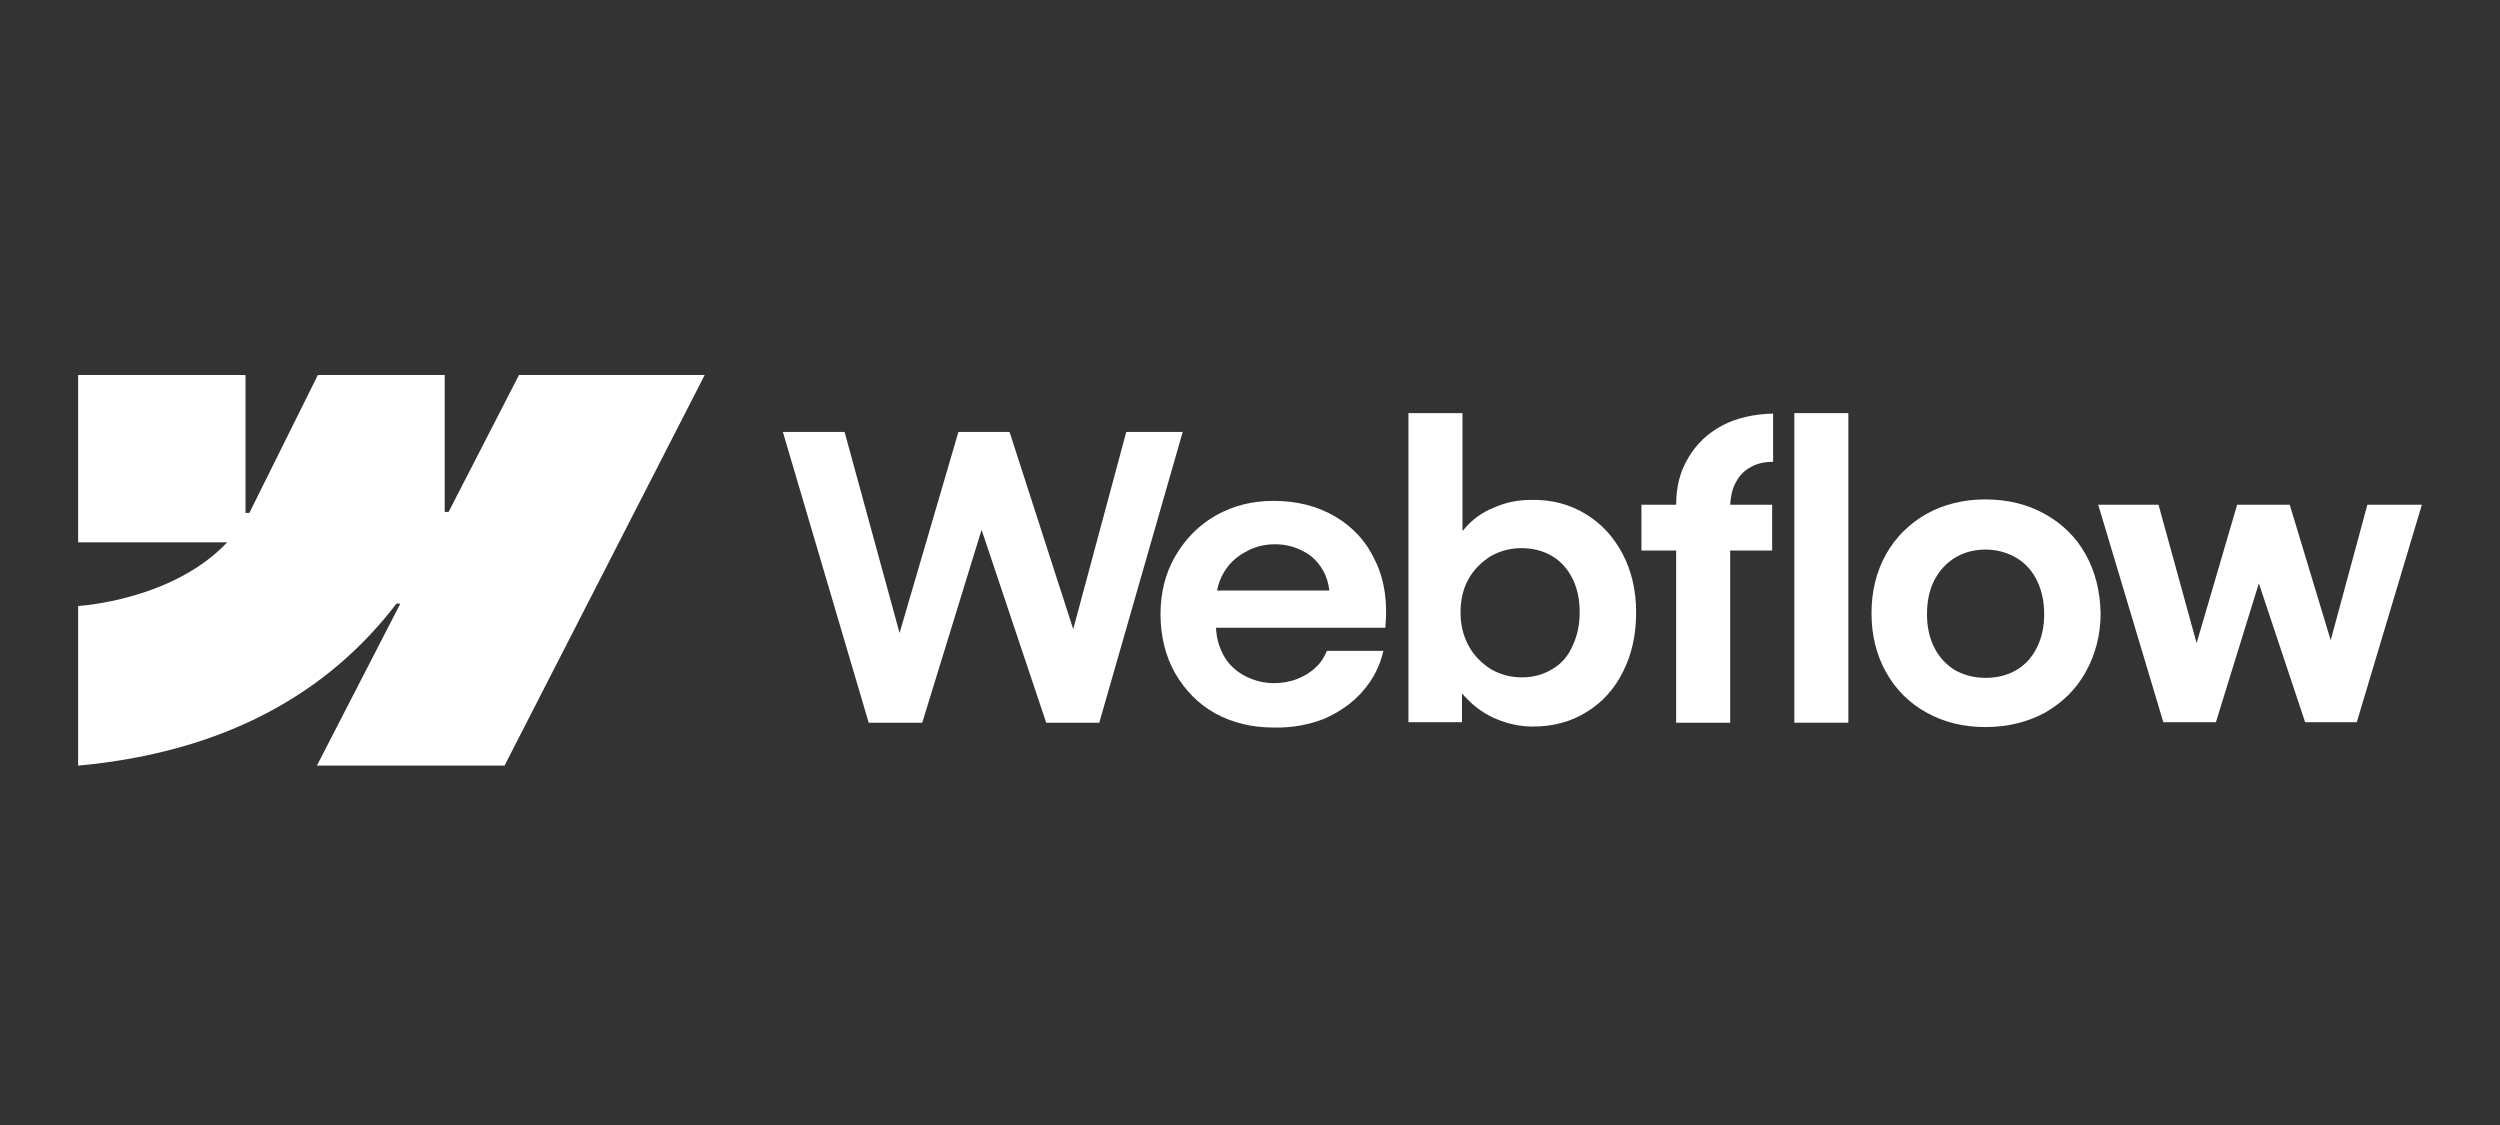
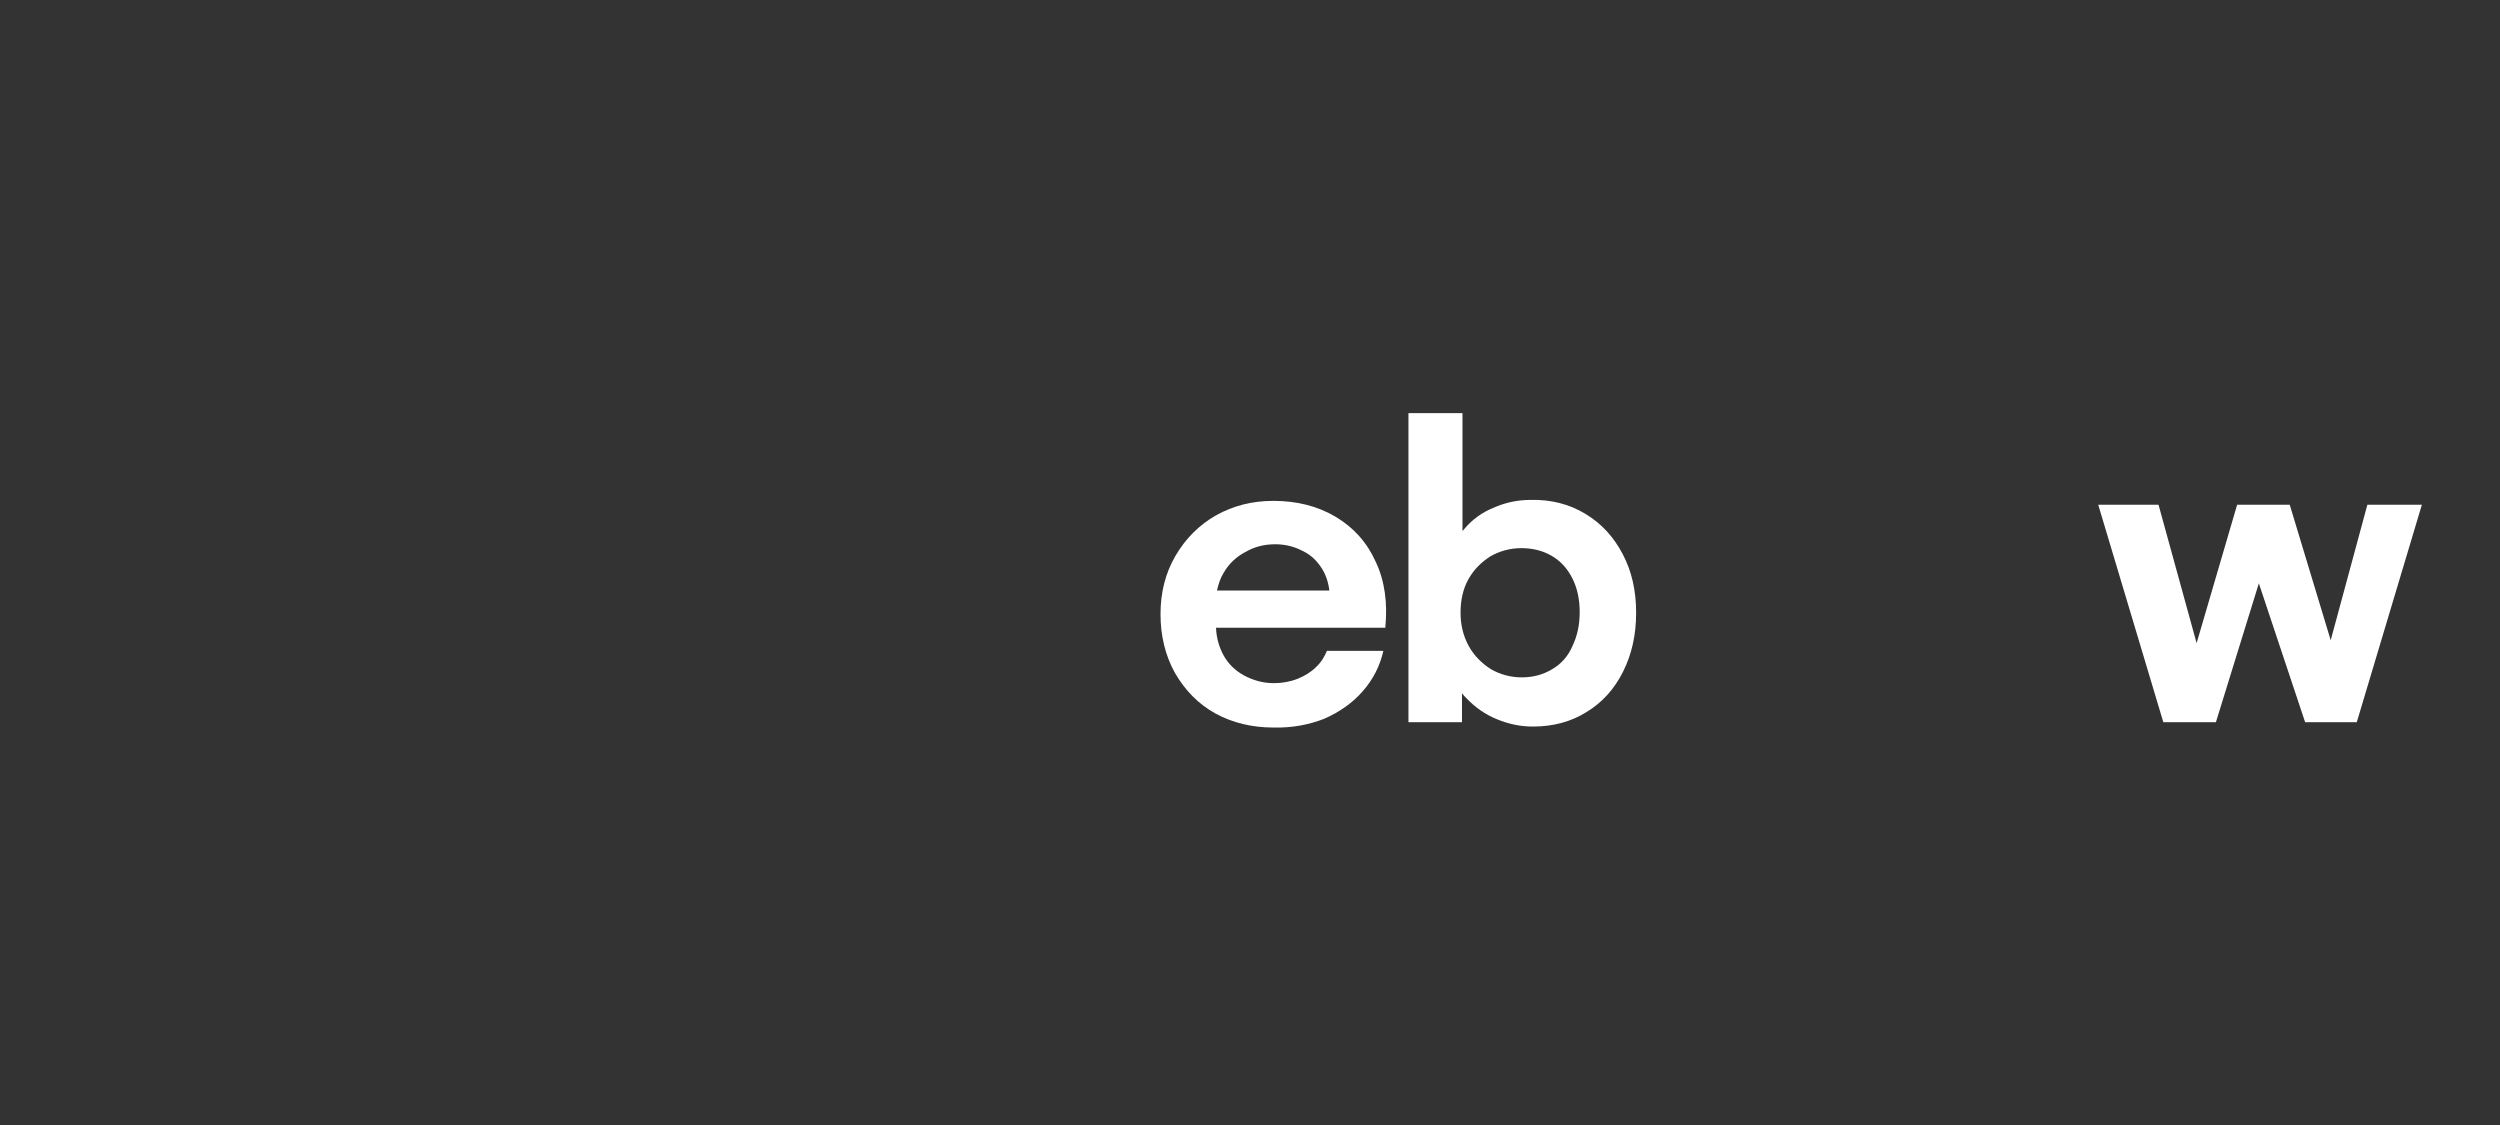
<svg xmlns="http://www.w3.org/2000/svg" width="160" height="72" viewBox="0 0 160 72" fill="none">
  <rect x="0" y="0" width="160" height="72" fill="#333333" stroke="none" />
  <g clip-path="url(#clip0_1818_165)">
-     <path fill-rule="evenodd" clip-rule="evenodd" d="M45.101 24L32.29 49H20.281L25.622 38.63H25.375C20.991 44.37 14.385 48.136 5 49V38.784C5 38.784 11.02 38.444 14.539 34.71H5V24H15.712V32.827H15.959L20.343 24H28.462V32.765H28.709L33.216 24H45.101Z" fill="white" />
-     <path d="M114.837 46.253H118.295V26.439H114.837V46.253Z" fill="white" />
    <path fill-rule="evenodd" clip-rule="evenodd" d="M95.821 46.037C96.562 46.346 97.334 46.5 98.106 46.5C99.402 46.5 100.544 46.192 101.532 45.574C102.551 44.957 103.323 44.093 103.878 42.982C104.434 41.871 104.712 40.636 104.712 39.216C104.712 37.797 104.434 36.562 103.847 35.451C103.261 34.34 102.489 33.506 101.47 32.889C100.452 32.272 99.279 31.963 97.982 31.994C97.148 31.994 96.377 32.148 95.605 32.488C94.833 32.797 94.216 33.26 93.722 33.846C93.691 33.877 93.66 33.938 93.598 33.969V26.439H90.141V46.222H93.567V44.371C93.66 44.494 93.753 44.587 93.845 44.679C94.401 45.266 95.049 45.729 95.821 46.037ZM99.34 42.827C98.785 43.167 98.136 43.352 97.395 43.352C96.685 43.352 96.006 43.167 95.42 42.827C94.833 42.457 94.339 41.963 94 41.346C93.66 40.729 93.475 40.019 93.475 39.216C93.475 38.414 93.629 37.704 93.969 37.087C94.308 36.469 94.802 35.975 95.389 35.605C95.975 35.266 96.655 35.081 97.365 35.081C98.075 35.081 98.723 35.235 99.309 35.574C99.896 35.914 100.328 36.408 100.637 37.025C100.946 37.642 101.1 38.352 101.1 39.185C101.1 39.988 100.946 40.698 100.637 41.346C100.359 41.994 99.927 42.488 99.34 42.827Z" fill="white" />
-     <path d="M50.102 27.642H54.053L57.572 40.513L61.339 27.642H64.611L68.686 40.266L72.082 27.642H75.694L70.353 46.253H66.957L62.821 33.907L59.023 46.253H55.597L50.102 27.642Z" fill="white" />
    <path fill-rule="evenodd" clip-rule="evenodd" d="M81.497 46.562C80.108 46.562 78.873 46.253 77.793 45.667C76.681 45.05 75.848 44.185 75.2 43.074C74.582 41.963 74.273 40.698 74.273 39.309C74.273 37.92 74.582 36.685 75.23 35.574C75.879 34.463 76.743 33.599 77.824 32.982C78.935 32.364 80.139 32.056 81.497 32.056C83.01 32.056 84.337 32.395 85.48 33.074C86.622 33.753 87.486 34.71 88.042 35.945C88.628 37.179 88.814 38.599 88.659 40.173H77.824C77.854 40.821 78.009 41.377 78.287 41.901C78.595 42.488 79.058 42.92 79.614 43.228C80.201 43.537 80.818 43.722 81.528 43.722C82.053 43.722 82.578 43.63 83.041 43.445C83.504 43.259 83.905 43.013 84.214 42.704C84.553 42.395 84.769 42.025 84.924 41.654H88.536C88.32 42.611 87.887 43.475 87.208 44.247C86.56 44.988 85.726 45.574 84.739 46.006C83.782 46.377 82.701 46.593 81.497 46.562ZM78.317 36.654C78.101 36.994 77.978 37.395 77.885 37.796H85.078C85.016 37.272 84.862 36.809 84.615 36.407C84.306 35.914 83.905 35.513 83.38 35.266C82.856 34.988 82.269 34.833 81.621 34.833C80.911 34.833 80.293 34.988 79.707 35.327C79.12 35.636 78.657 36.068 78.317 36.654Z" fill="white" />
-     <path d="M107.274 32.303C107.274 31.161 107.521 30.173 108.046 29.309C108.571 28.414 109.281 27.735 110.207 27.241C111.133 26.747 112.244 26.5 113.479 26.469V29.556C112.893 29.556 112.399 29.679 111.997 29.926C111.596 30.142 111.287 30.482 111.071 30.914C110.855 31.315 110.763 31.778 110.732 32.303H113.417V35.235H110.732V46.253H107.274V35.235H105.052V32.303H107.274Z" fill="white" />
-     <path fill-rule="evenodd" clip-rule="evenodd" d="M127.062 46.531C125.642 46.531 124.407 46.222 123.296 45.605C122.185 44.988 121.32 44.123 120.703 43.012C120.085 41.901 119.777 40.667 119.777 39.247C119.777 37.827 120.085 36.593 120.703 35.481C121.32 34.37 122.215 33.506 123.296 32.889C124.407 32.272 125.673 31.963 127.062 31.963C128.482 31.963 129.748 32.272 130.859 32.889C131.97 33.506 132.866 34.37 133.483 35.481C134.101 36.593 134.409 37.858 134.44 39.247C134.44 40.636 134.101 41.901 133.483 43.012C132.866 44.123 132.001 44.957 130.89 45.605C129.748 46.222 128.482 46.531 127.062 46.531ZM127.062 43.383C127.803 43.383 128.451 43.228 129.038 42.889C129.624 42.549 130.057 42.056 130.365 41.438C130.674 40.821 130.828 40.111 130.828 39.309C130.828 38.506 130.674 37.796 130.365 37.148C130.057 36.531 129.624 36.037 129.038 35.697C128.451 35.358 127.803 35.173 127.062 35.173C126.321 35.173 125.673 35.358 125.117 35.697C124.562 36.037 124.129 36.5 123.79 37.148C123.481 37.765 123.327 38.475 123.327 39.309C123.327 40.111 123.481 40.821 123.79 41.438C124.098 42.056 124.562 42.549 125.117 42.889C125.673 43.197 126.321 43.383 127.062 43.383Z" fill="white" />
    <path d="M138.145 32.302H134.286L138.453 46.222H141.818L144.566 37.333L147.529 46.222H150.833L155 32.302H151.512L149.165 40.975L146.542 32.302H143.177L140.583 41.16L138.145 32.302Z" fill="white" />
  </g>
  <defs>
    <clipPath id="clip0_1818_165">
      <rect width="150" height="25" fill="white" transform="translate(5 24)" />
    </clipPath>
  </defs>
</svg>